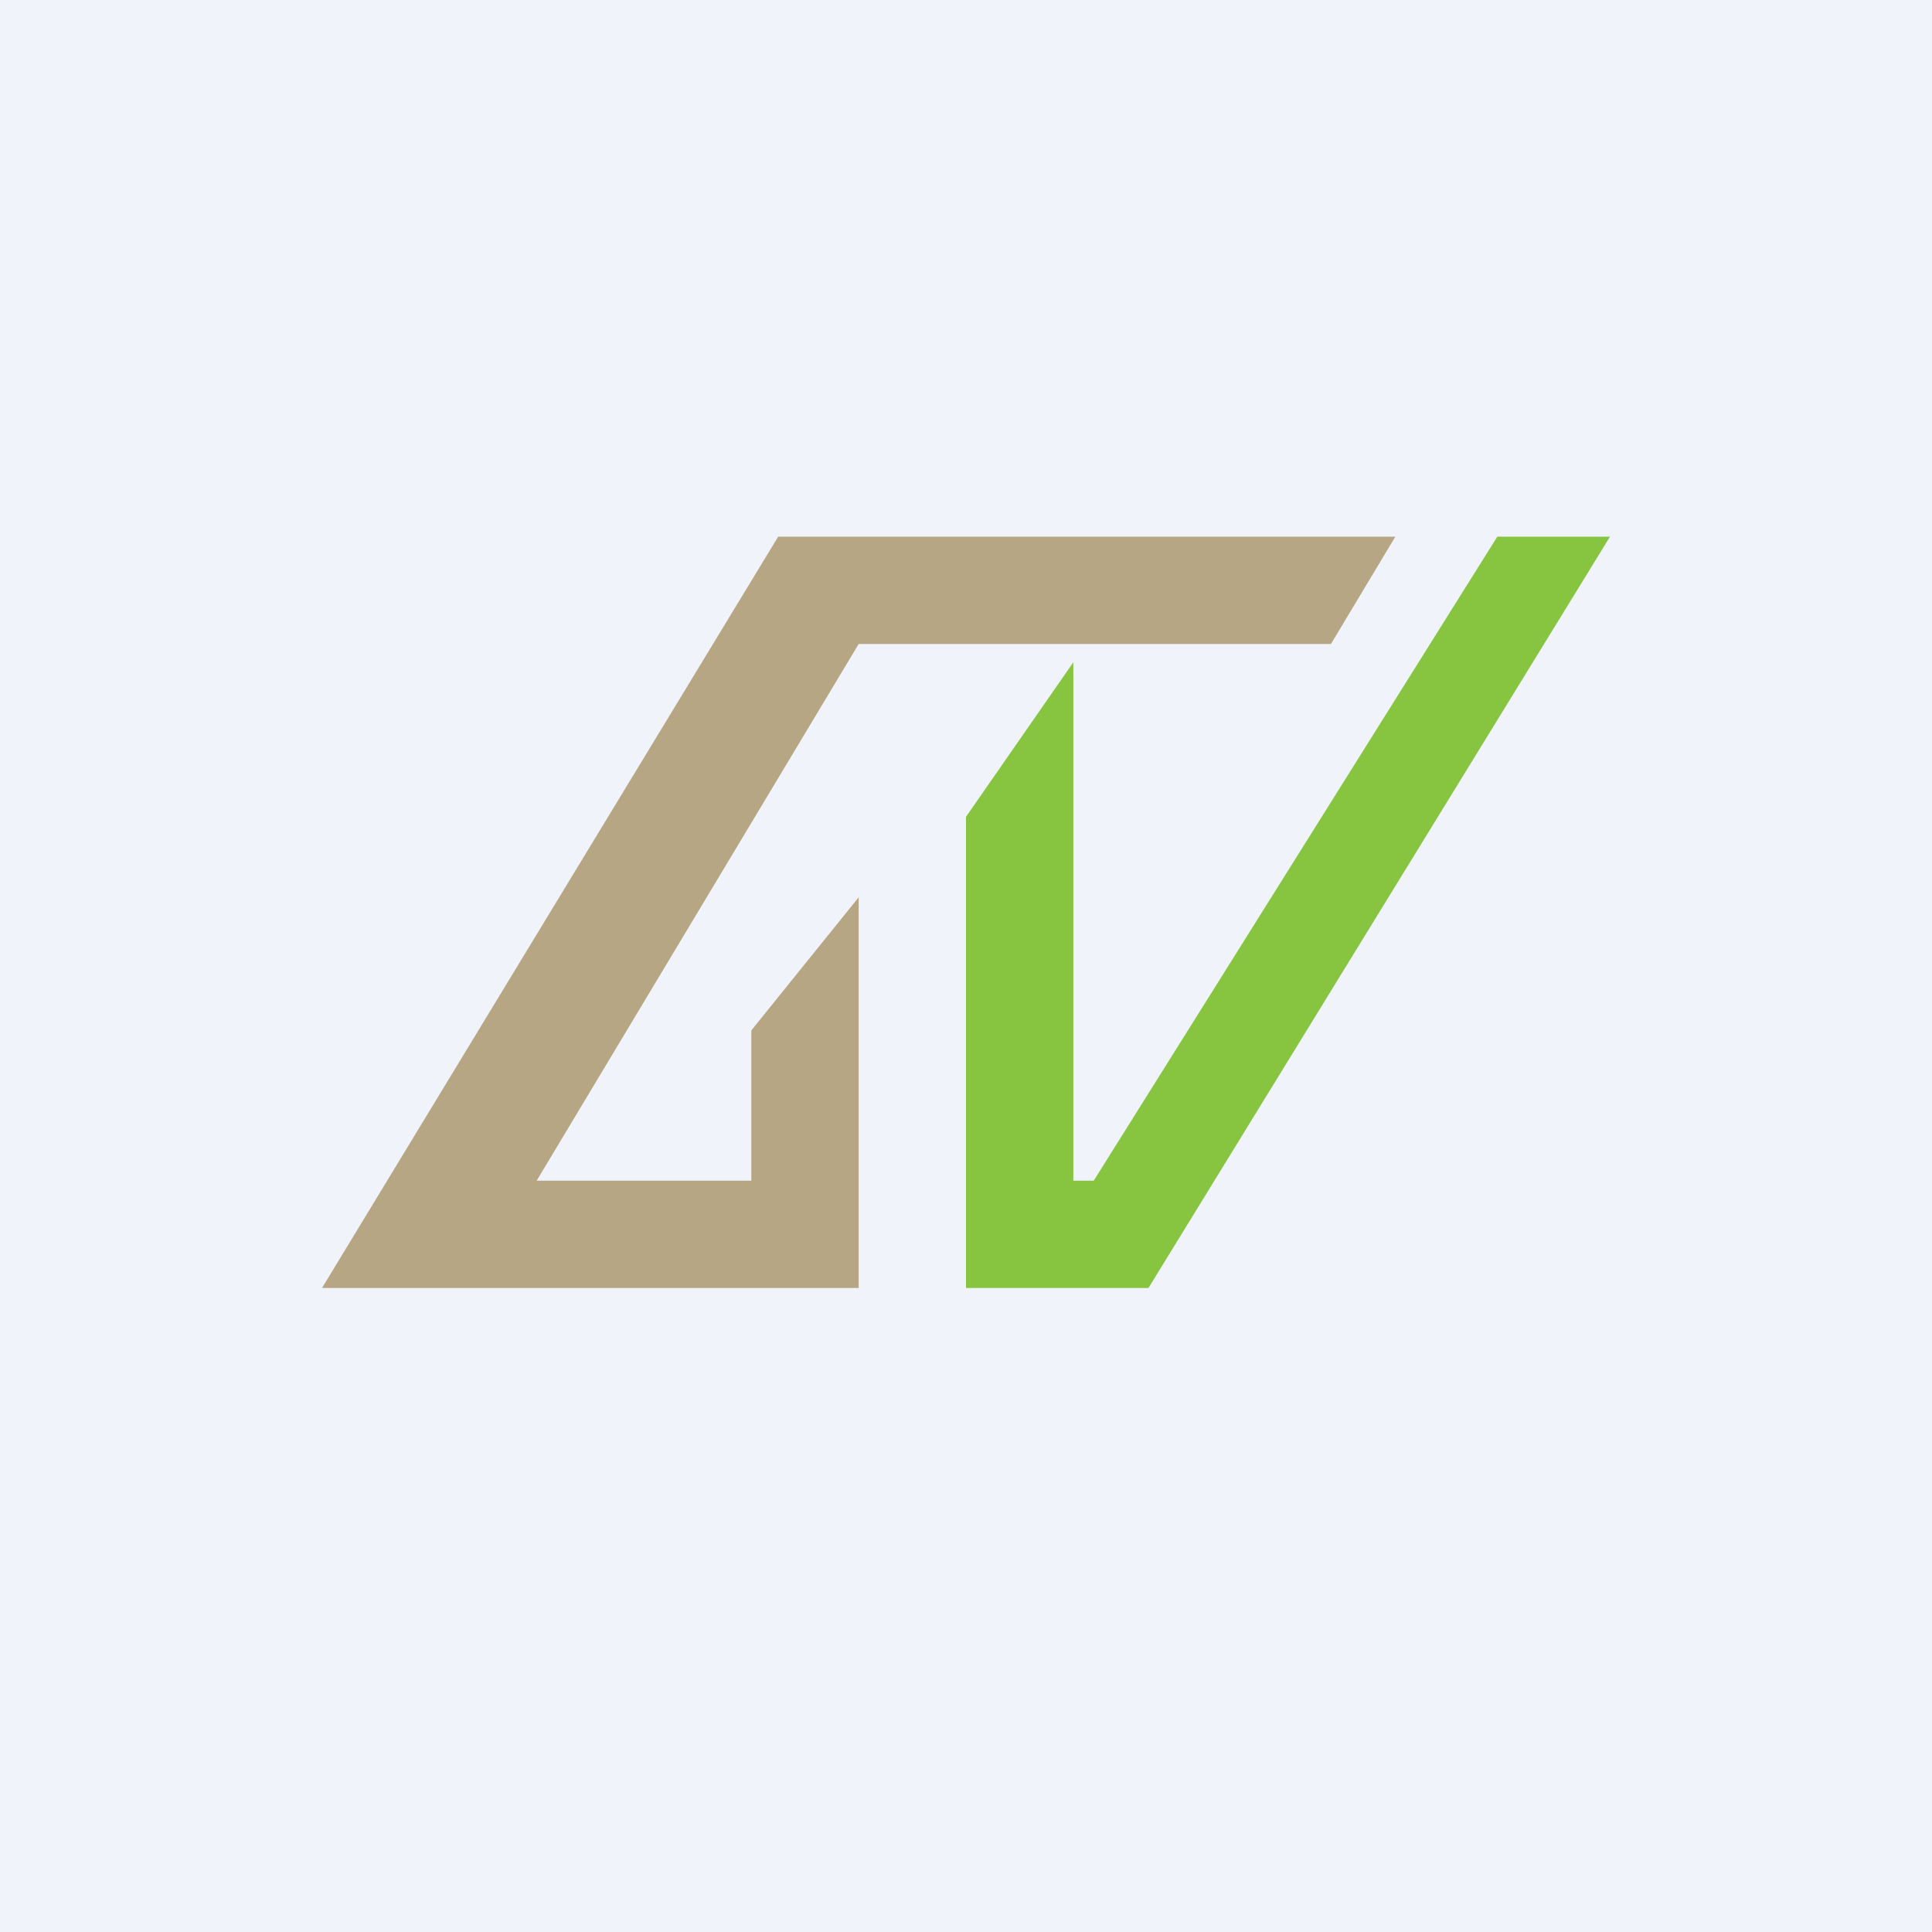
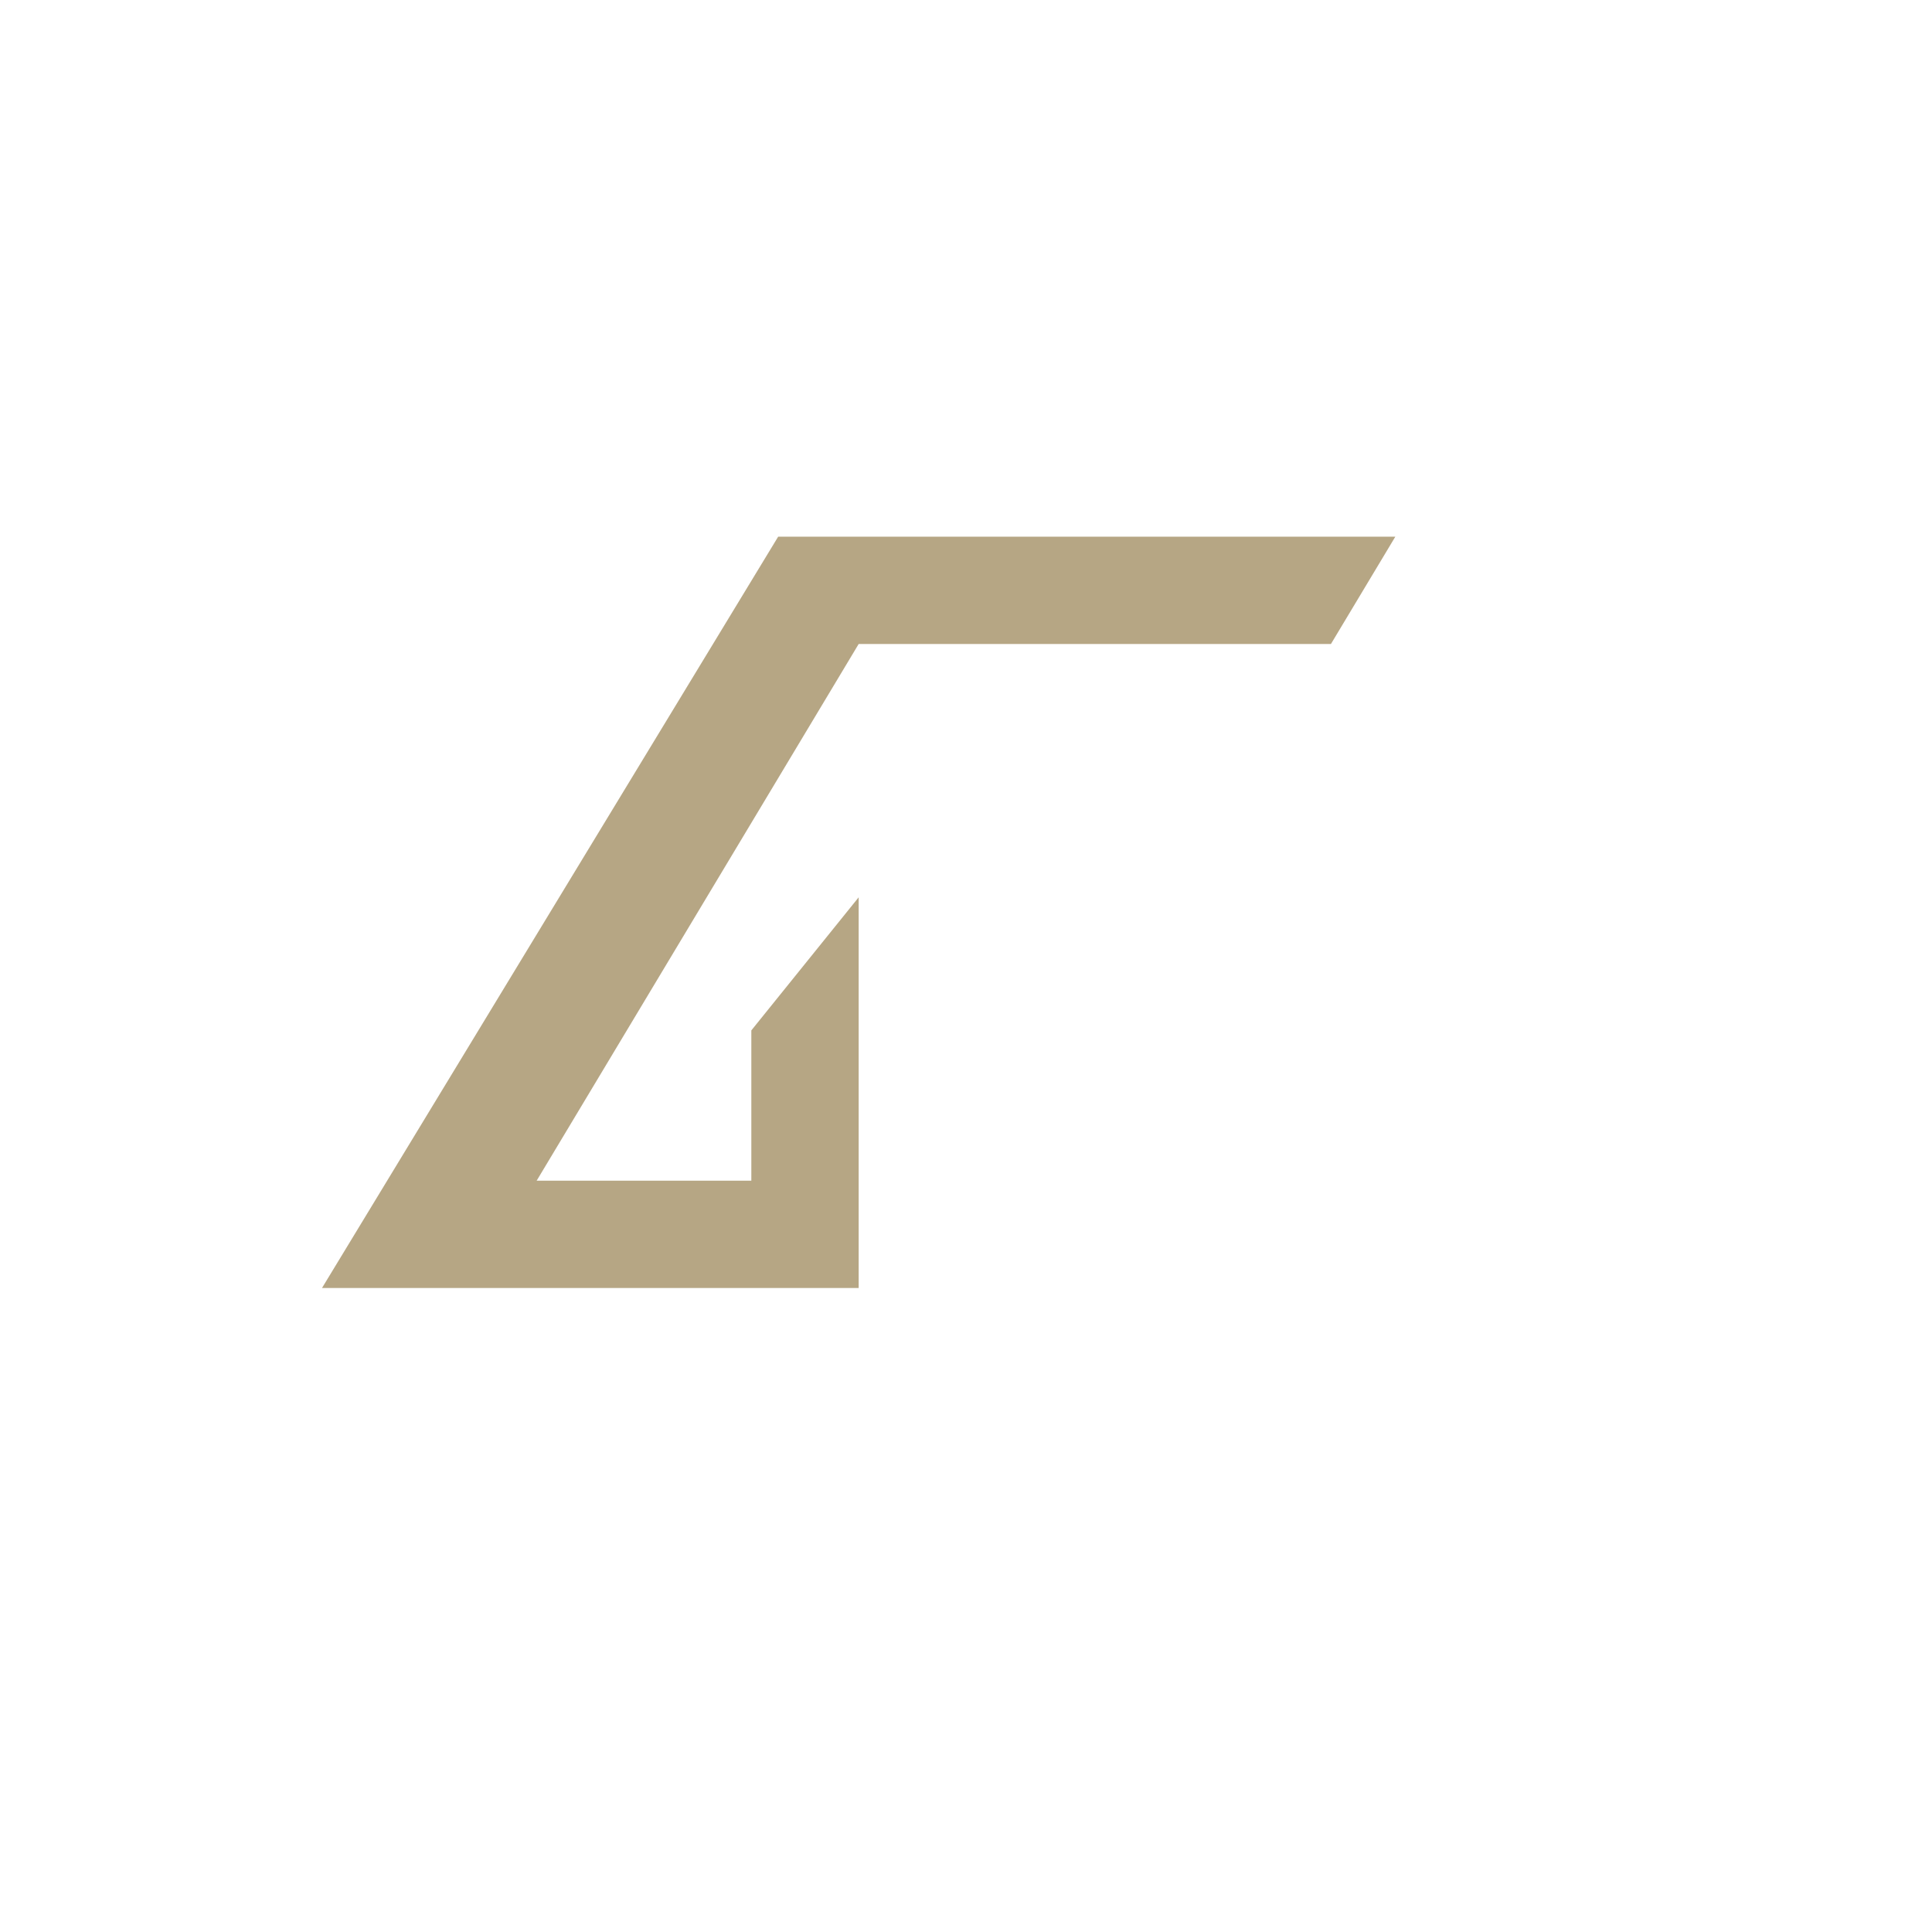
<svg xmlns="http://www.w3.org/2000/svg" width="18" height="18" viewBox="0 0 18 18">
-   <path fill="#F0F3FA" d="M0 0h18v18H0z" />
  <path d="m13 5-.6 1H8l-3 5h2V9.6l1-1.24V12H3l4.25-7H13Z" fill="#B6A684" />
-   <path d="M10.7 12H9V7.61l1-1.44V11h.19l3.76-6H15l-4.3 7Z" fill="#87C540" />
</svg>